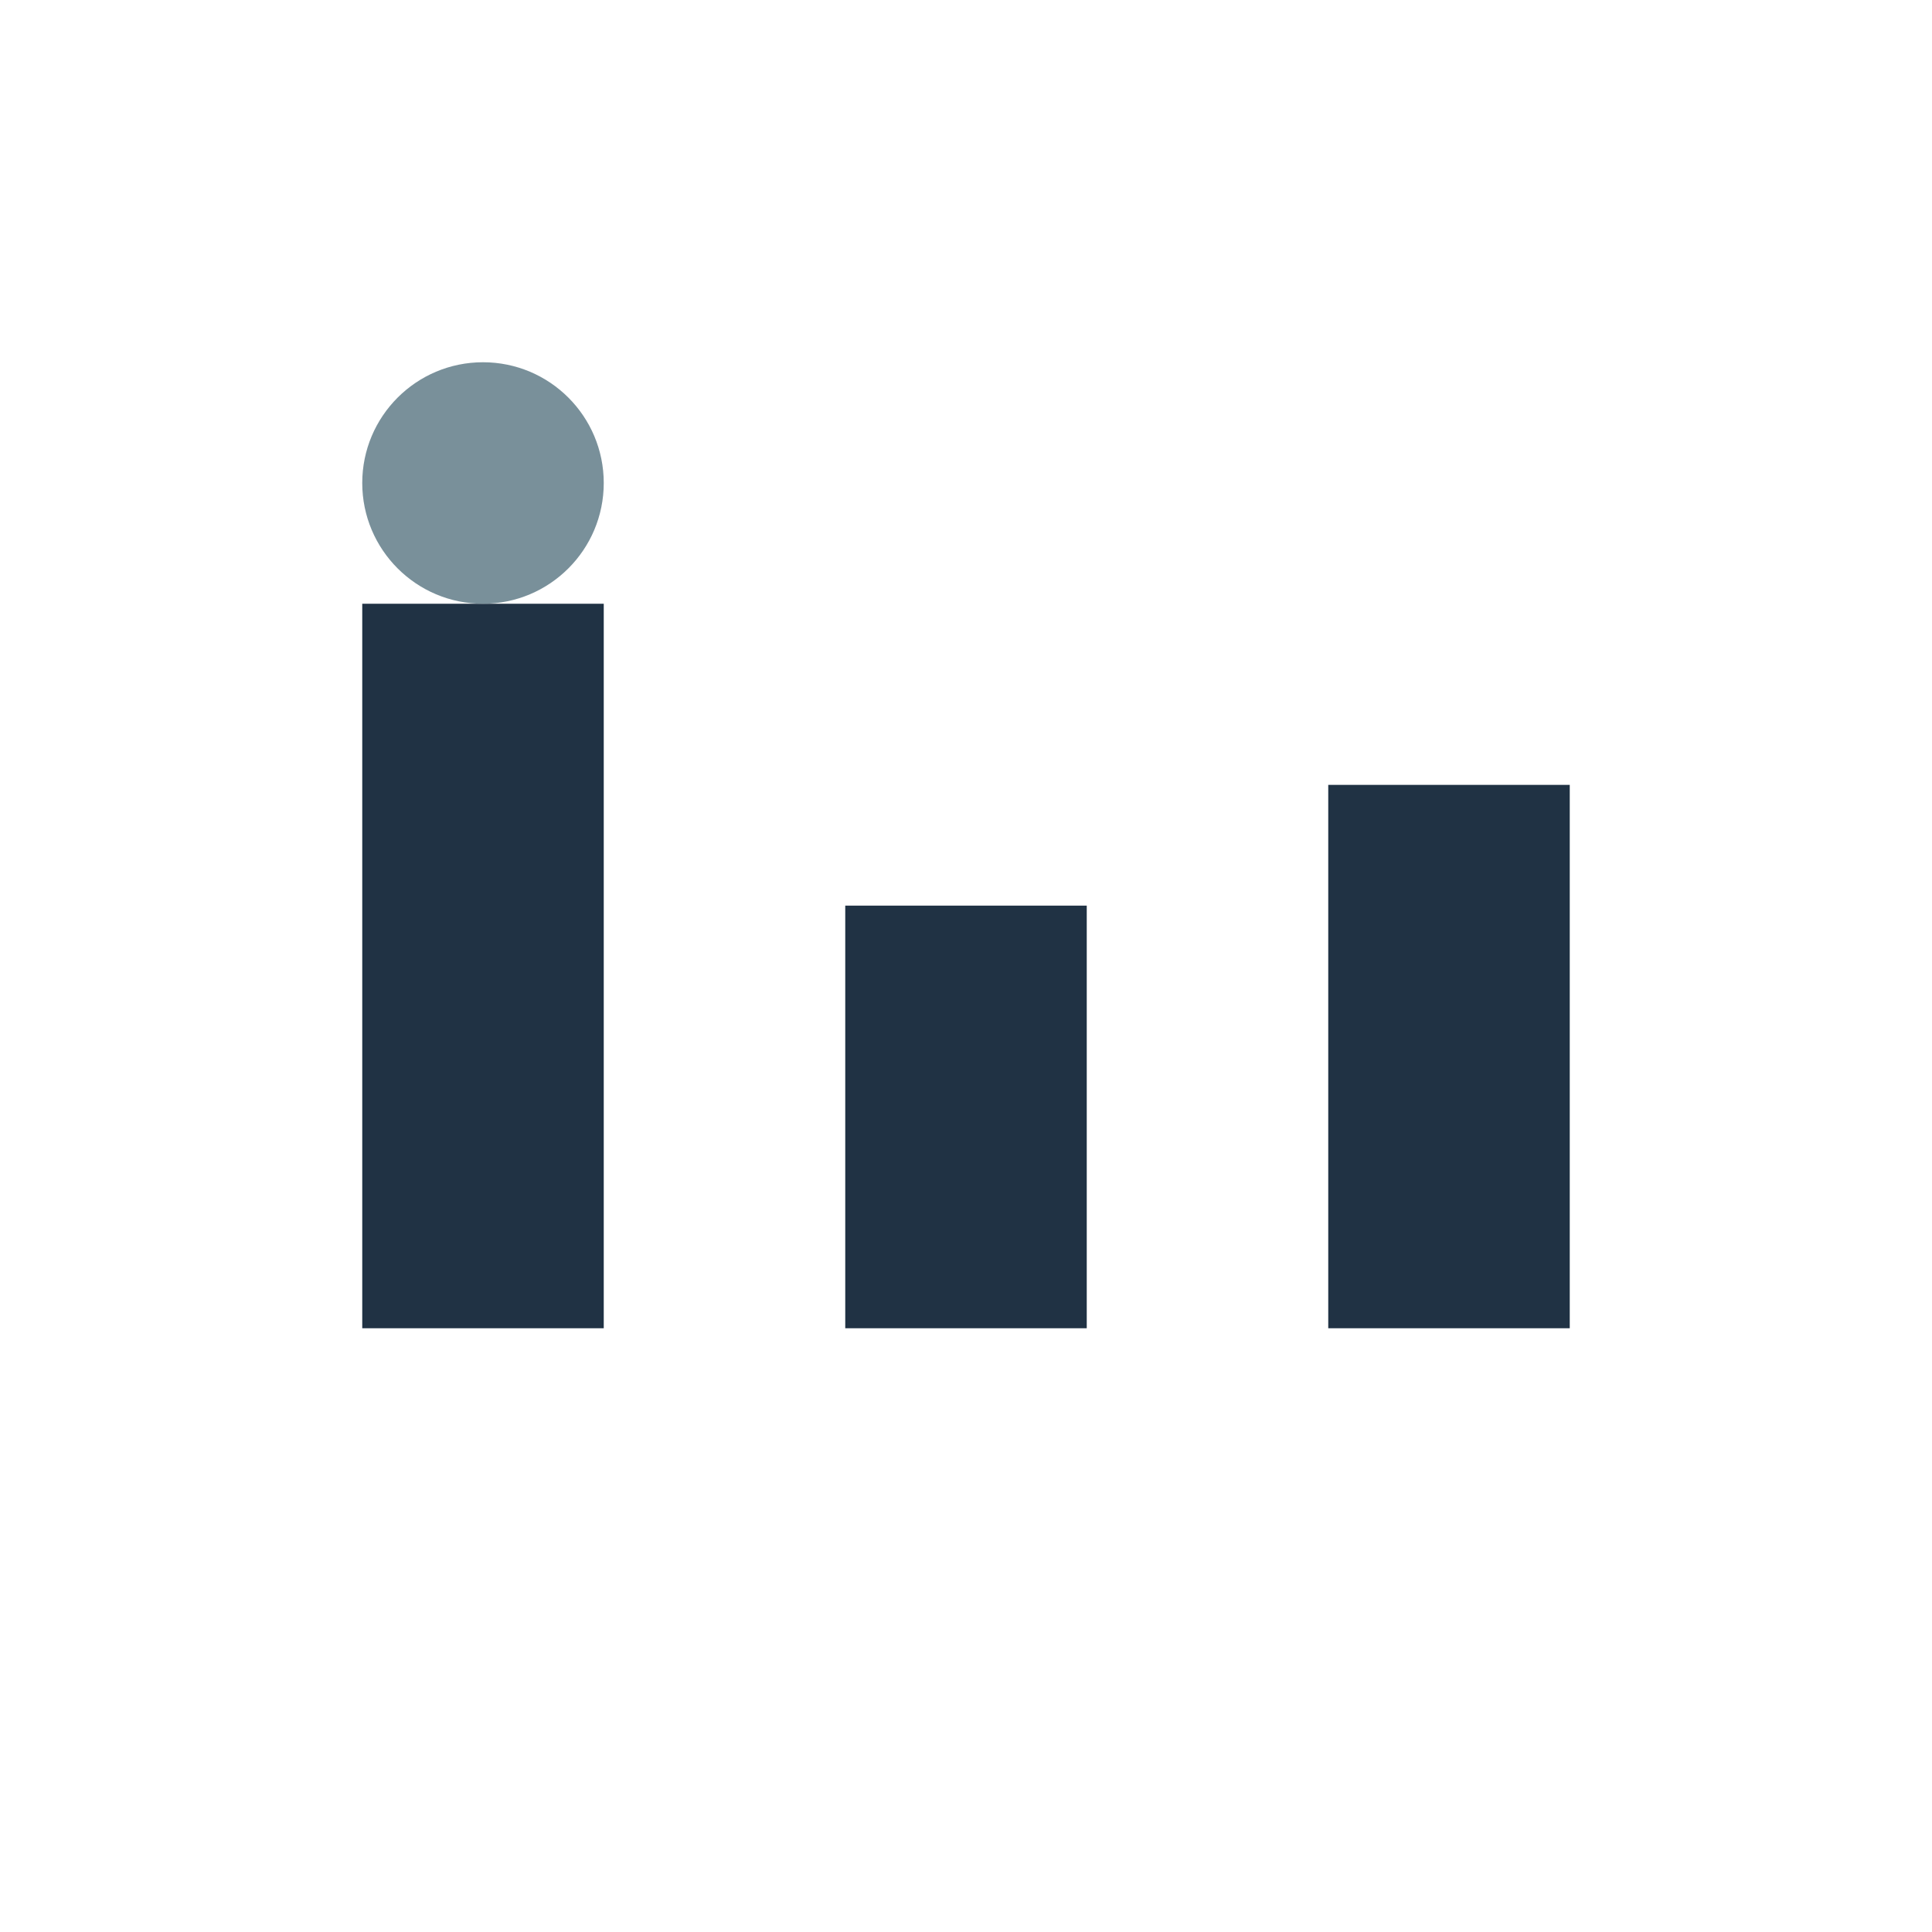
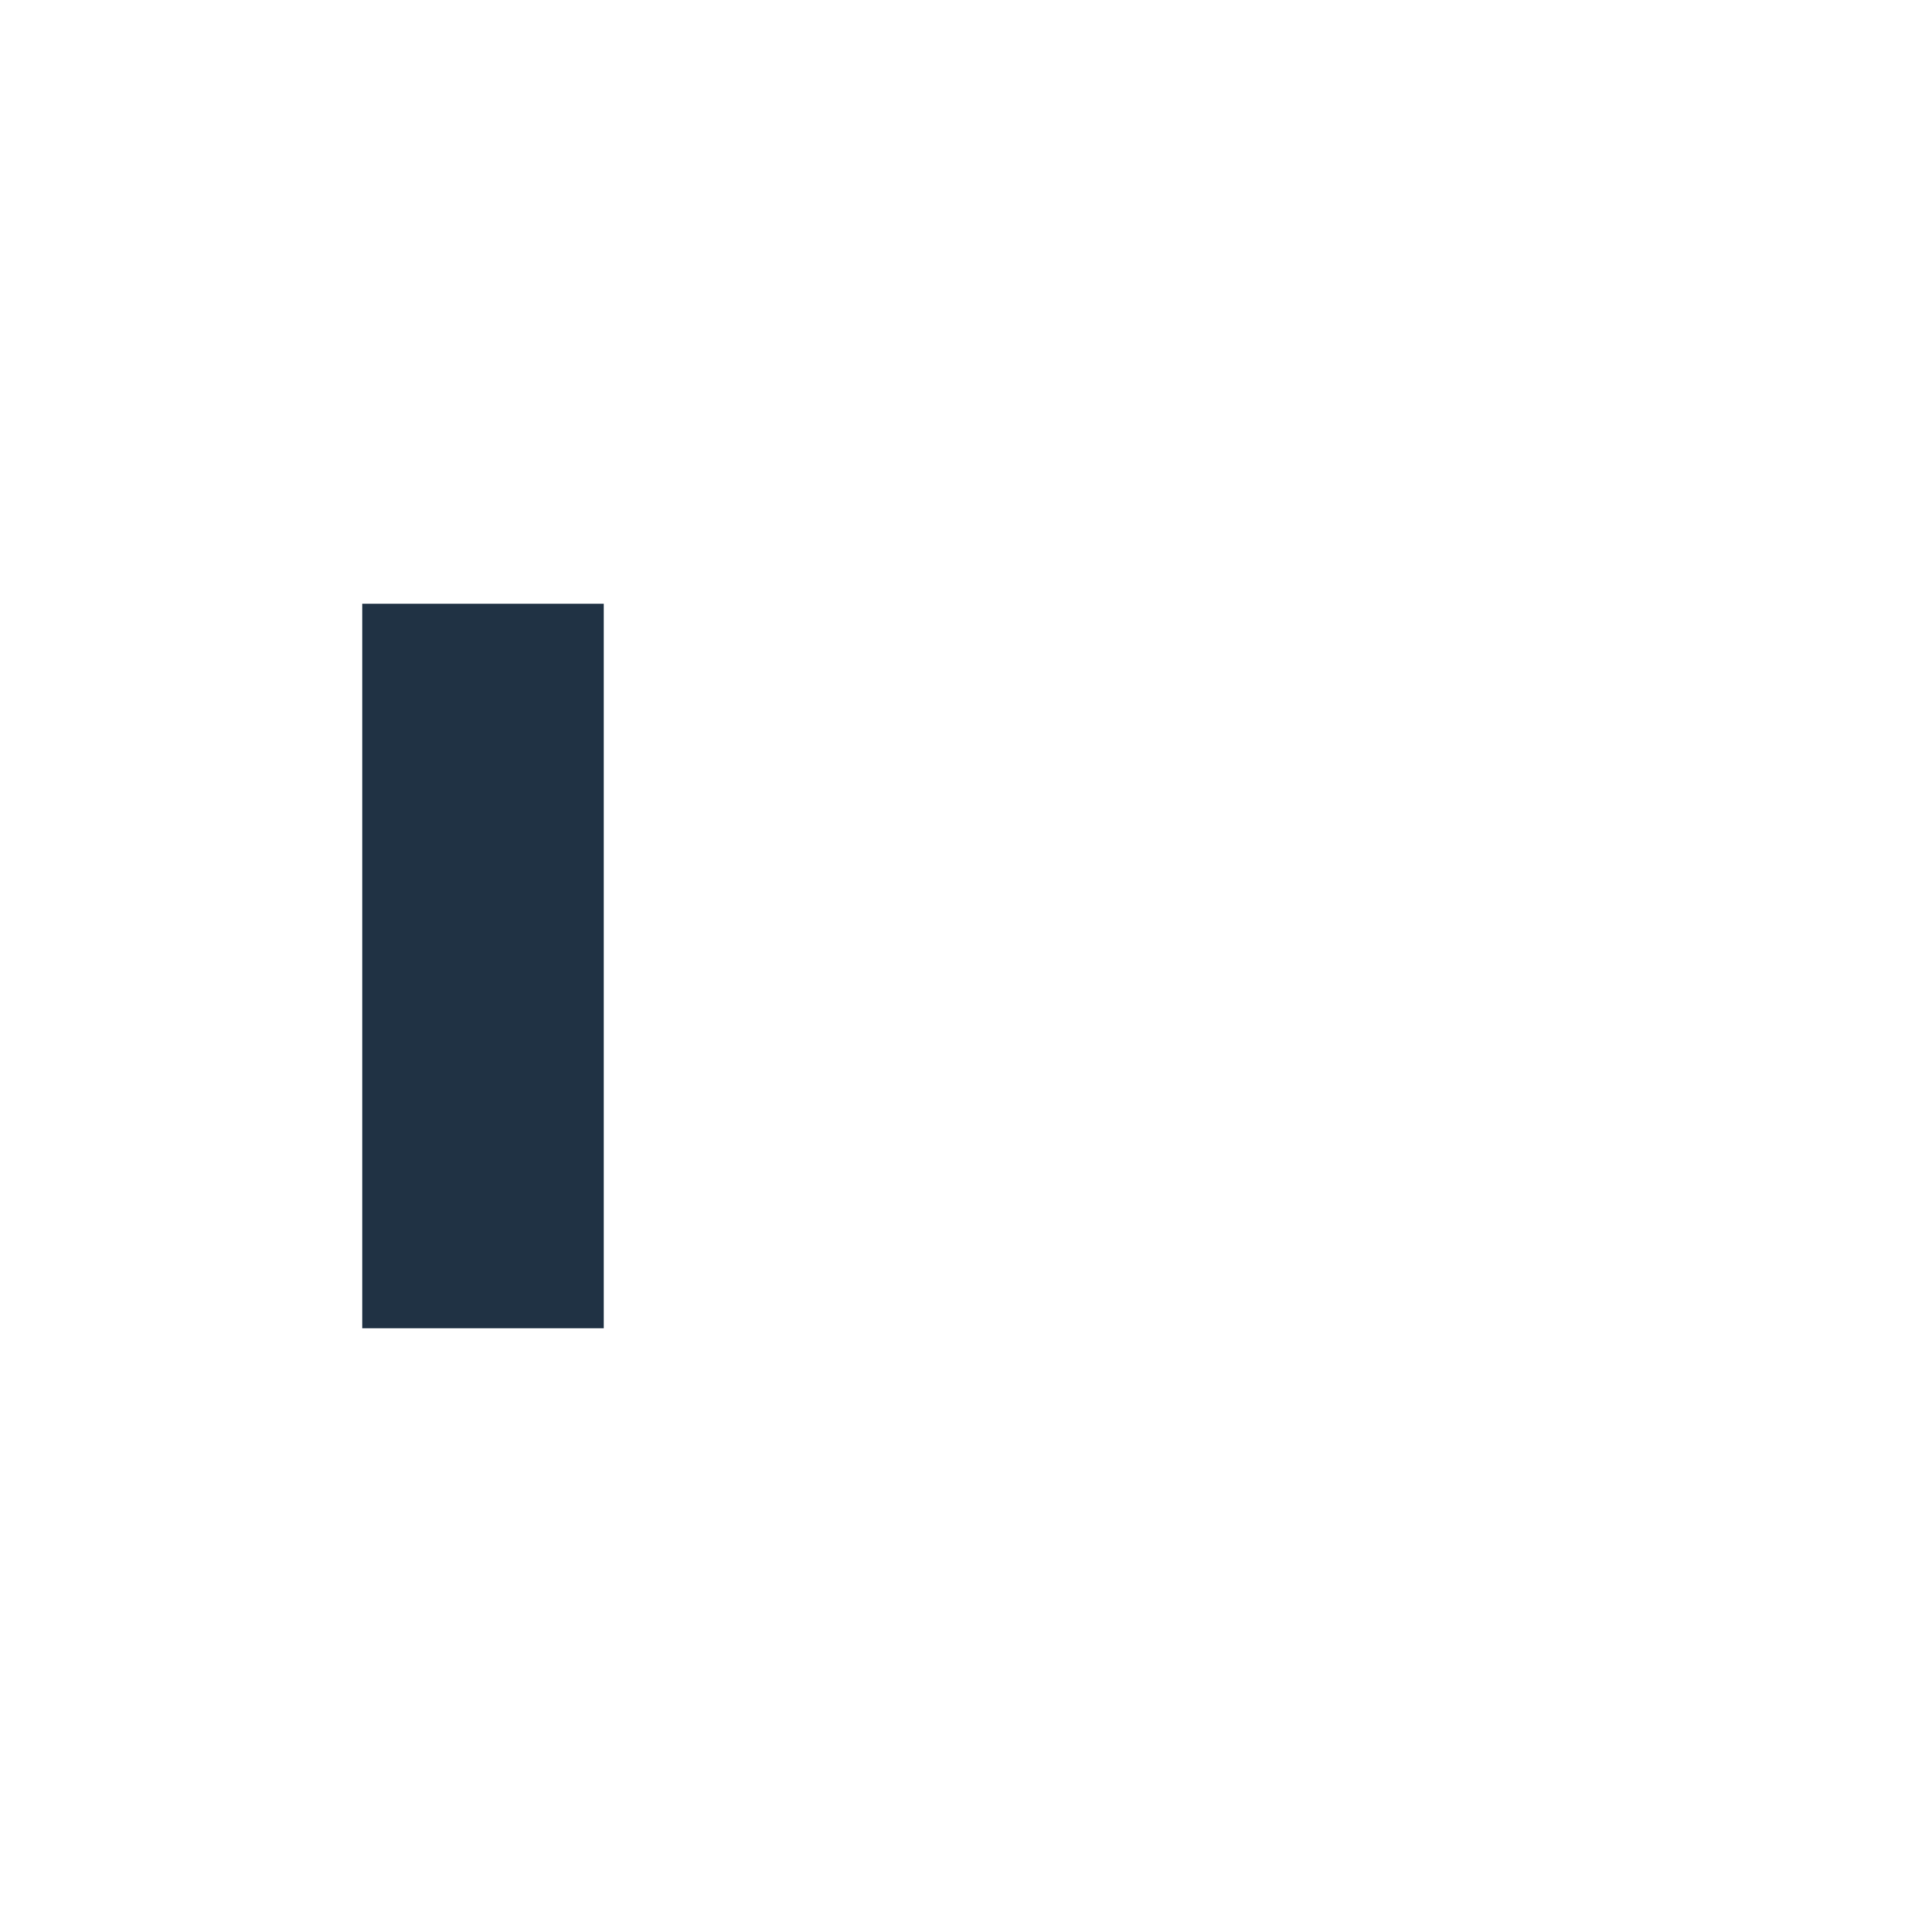
<svg xmlns="http://www.w3.org/2000/svg" width="32" height="32" viewBox="0 0 32 32">
  <rect x="6" y="10" width="4" height="12" fill="#203244" />
-   <rect x="14" y="15" width="4" height="7" fill="#203244" />
-   <rect x="22" y="13" width="4" height="9" fill="#203244" />
-   <circle cx="8" cy="8" r="2" fill="#79909a" />
</svg>